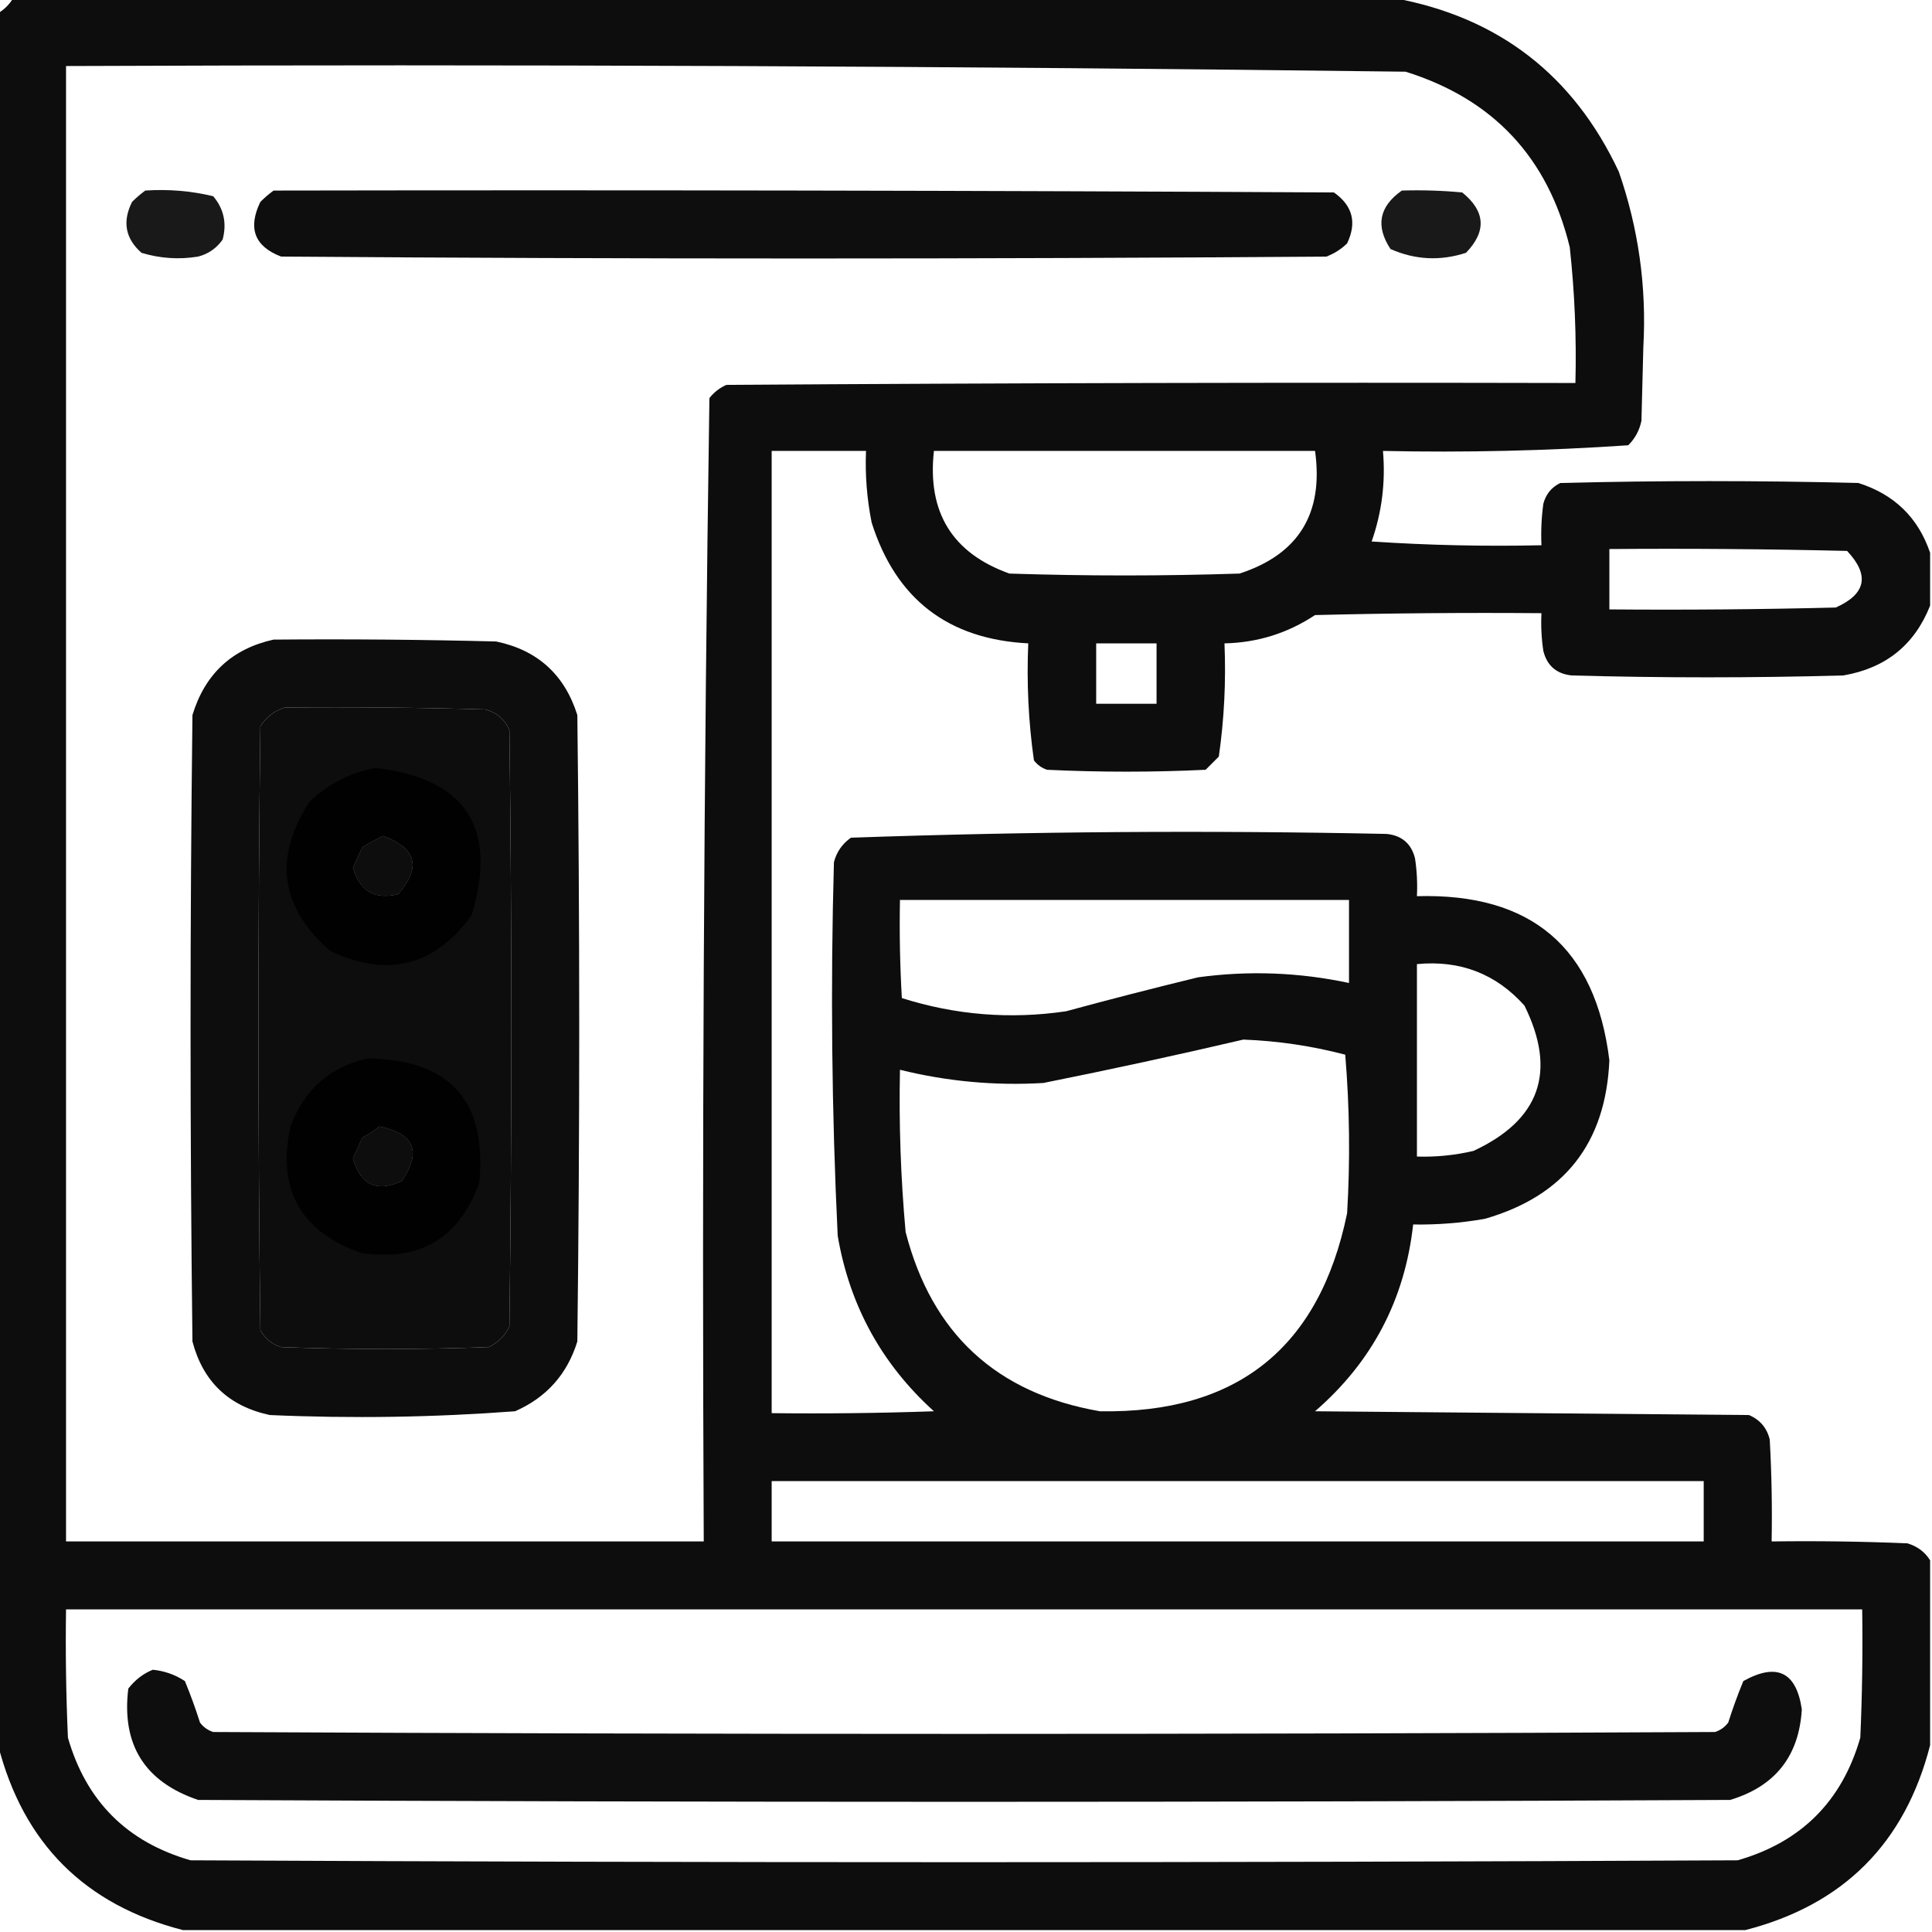
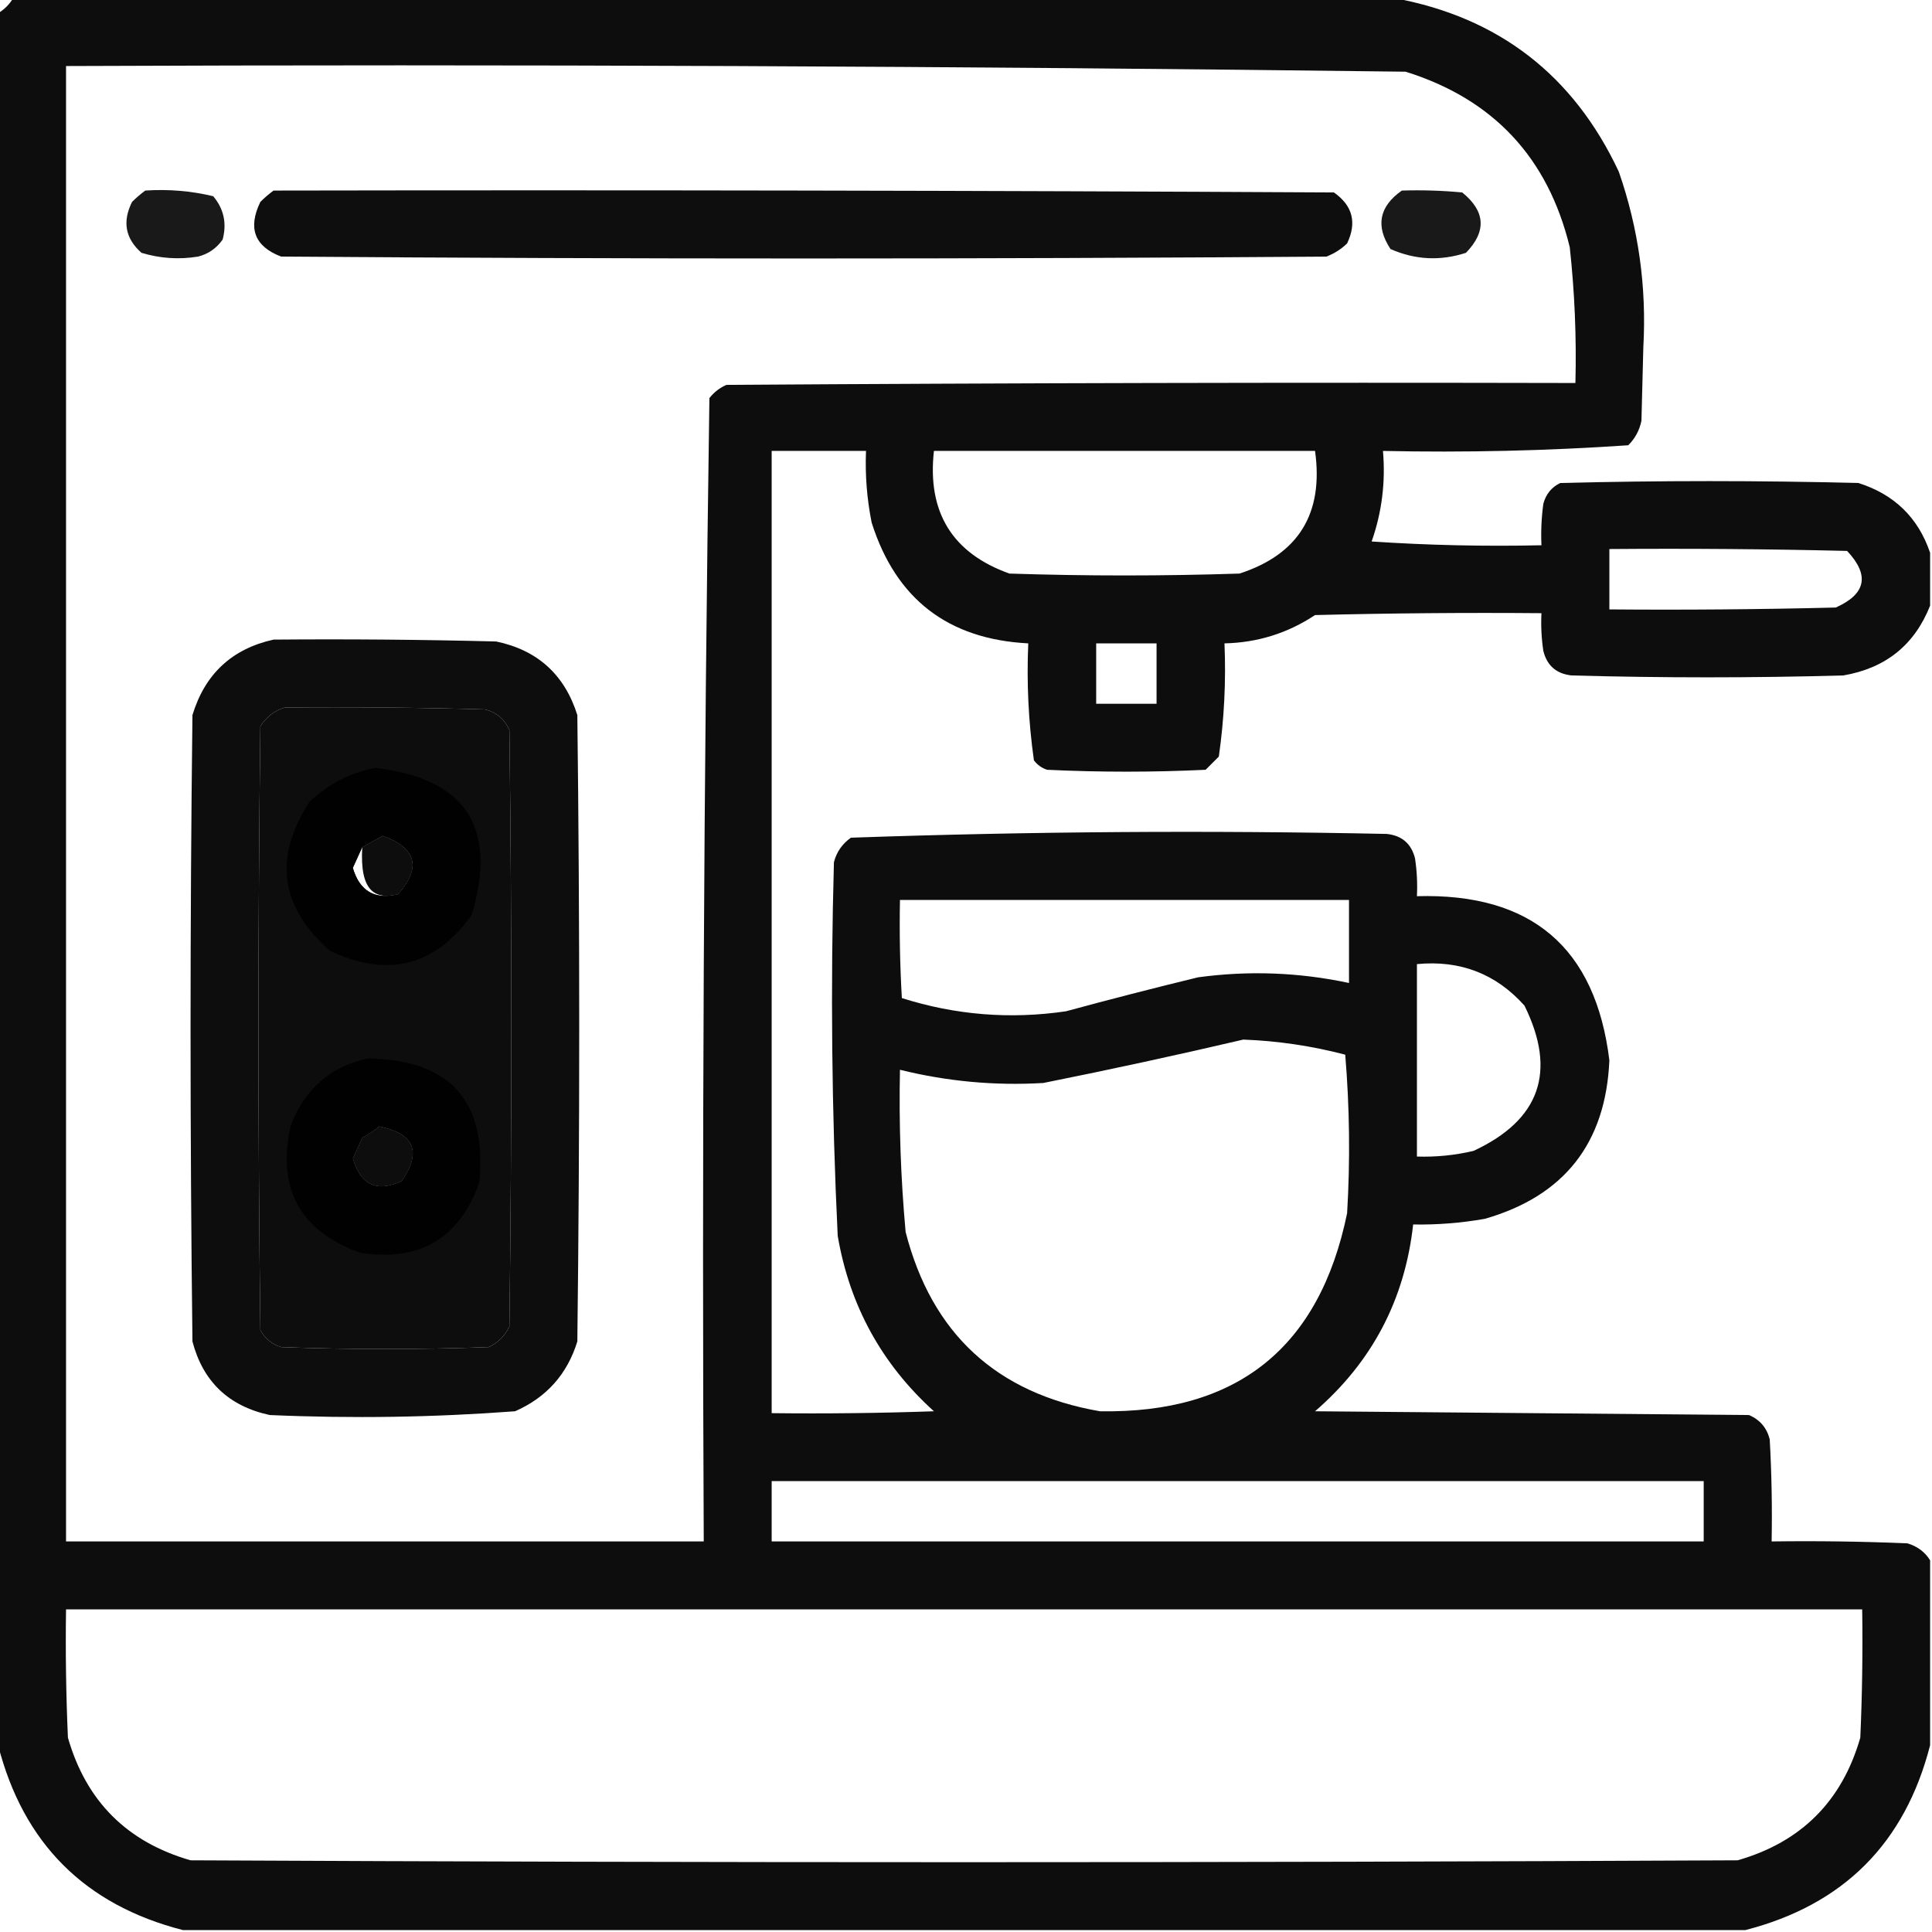
<svg xmlns="http://www.w3.org/2000/svg" version="1.1" width="512px" height="512px" style="shape-rendering:geometricPrecision; text-rendering:geometricPrecision; image-rendering:optimizeQuality; fill-rule:evenodd; clip-rule:evenodd">
  <g>
    <path style="opacity:0.948" fill="#000000" d="M 3.5,-0.5 C 125.5,-0.5 247.5,-0.5 369.5,-0.5C 397.182,4.6 417.015,19.934 429,45.5C 434.228,60.55 436.395,76.05 435.5,92C 435.333,98.5 435.167,105 435,111.5C 434.484,114.034 433.317,116.2 431.5,118C 409.9,119.467 388.233,119.967 366.5,119.5C 367.213,127.756 366.213,135.756 363.5,143.5C 378.485,144.499 393.485,144.833 408.5,144.5C 408.335,140.818 408.501,137.152 409,133.5C 409.685,130.943 411.185,129.109 413.5,128C 439.833,127.333 466.167,127.333 492.5,128C 502.016,131.017 508.349,137.184 511.5,146.5C 511.5,151.167 511.5,155.833 511.5,160.5C 507.378,170.915 499.711,177.082 488.5,179C 464.5,179.667 440.5,179.667 416.5,179C 412.473,178.573 409.973,176.406 409,172.5C 408.502,169.183 408.335,165.85 408.5,162.5C 388.497,162.333 368.497,162.5 348.5,163C 341.235,167.81 333.235,170.31 324.5,170.5C 324.923,180.58 324.423,190.58 323,200.5C 321.833,201.667 320.667,202.833 319.5,204C 305.5,204.667 291.5,204.667 277.5,204C 276.069,203.535 274.903,202.701 274,201.5C 272.549,191.271 272.049,180.938 272.5,170.5C 251.244,169.406 237.41,158.739 231,138.5C 229.743,132.231 229.243,125.898 229.5,119.5C 221.167,119.5 212.833,119.5 204.5,119.5C 204.5,204.5 204.5,289.5 204.5,374.5C 218.837,374.667 233.171,374.5 247.5,374C 233.655,361.481 225.155,345.981 222,327.5C 220.409,294.523 220.075,261.523 221,228.5C 221.69,225.804 223.19,223.637 225.5,222C 272.775,220.348 320.108,220.015 367.5,221C 371.527,221.427 374.027,223.594 375,227.5C 375.498,230.817 375.665,234.15 375.5,237.5C 405.849,236.639 422.849,251.139 426.5,281C 425.545,302.949 414.545,316.949 393.5,323C 387.213,324.107 380.88,324.607 374.5,324.5C 372.294,344.413 363.627,360.913 348.5,374C 386.833,374.333 425.167,374.667 463.5,375C 466.428,376.26 468.261,378.427 469,381.5C 469.5,390.494 469.666,399.494 469.5,408.5C 481.505,408.333 493.505,408.5 505.5,409C 508.146,409.804 510.146,411.304 511.5,413.5C 511.5,429.833 511.5,446.167 511.5,462.5C 504.833,488.5 488.5,504.833 462.5,511.5C 324.5,511.5 186.5,511.5 48.5,511.5C 22.5,504.833 6.167,488.5 -0.5,462.5C -0.5,309.5 -0.5,156.5 -0.5,3.5C 1.167,2.5 2.5,1.167 3.5,-0.5 Z M 17.5,17.5 C 135.869,17.01 254.202,17.51 372.5,19C 395.728,26.259 410.228,41.759 416,65.5C 417.308,77.461 417.808,89.461 417.5,101.5C 342.499,101.333 267.499,101.5 192.5,102C 190.714,102.785 189.214,103.951 188,105.5C 186.507,206.443 186.007,307.443 186.5,408.5C 130.167,408.5 73.833,408.5 17.5,408.5C 17.5,278.167 17.5,147.833 17.5,17.5 Z M 247.5,119.5 C 281.167,119.5 314.833,119.5 348.5,119.5C 350.811,136.071 344.145,146.905 328.5,152C 308.167,152.667 287.833,152.667 267.5,152C 252.36,146.579 245.693,135.746 247.5,119.5 Z M 426.5,145.5 C 447.503,145.333 468.503,145.5 489.5,146C 495.536,152.416 494.536,157.416 486.5,161C 466.503,161.5 446.503,161.667 426.5,161.5C 426.5,156.167 426.5,150.833 426.5,145.5 Z M 290.5,170.5 C 295.833,170.5 301.167,170.5 306.5,170.5C 306.5,175.833 306.5,181.167 306.5,186.5C 301.167,186.5 295.833,186.5 290.5,186.5C 290.5,181.167 290.5,175.833 290.5,170.5 Z M 75.5,187.5 C 93.17,187.333 110.836,187.5 128.5,188C 131.573,188.739 133.74,190.572 135,193.5C 135.667,246.167 135.667,298.833 135,351.5C 133.833,354 132,355.833 129.5,357C 111.167,357.667 92.833,357.667 74.5,357C 72.061,356.226 70.227,354.726 69,352.5C 68.333,299.167 68.333,245.833 69,192.5C 70.603,189.965 72.769,188.298 75.5,187.5 Z M 101.5,221.5 C 110.416,224.76 111.749,229.927 105.5,237C 99.317,238.494 95.317,236.161 93.5,230C 94.329,228.184 95.163,226.351 96,224.5C 97.876,223.391 99.71,222.391 101.5,221.5 Z M 238.5,238.5 C 278.167,238.5 317.833,238.5 357.5,238.5C 357.5,245.833 357.5,253.167 357.5,260.5C 344.241,257.673 330.908,257.173 317.5,259C 305.791,261.844 294.124,264.844 282.5,268C 267.721,270.173 253.221,269.006 239,264.5C 238.5,255.84 238.334,247.173 238.5,238.5 Z M 375.5,255.5 C 386.955,254.394 396.455,258.06 404,266.5C 412.622,283.969 408.122,296.803 390.5,305C 385.566,306.16 380.566,306.66 375.5,306.5C 375.5,289.5 375.5,272.5 375.5,255.5 Z M 329.5,275.5 C 338.659,275.849 347.659,277.182 356.5,279.5C 357.666,293.488 357.833,307.488 357,321.5C 349.693,357.141 327.86,374.641 291.5,374C 264.098,369.264 246.931,353.431 240,326.5C 238.703,312.198 238.203,297.865 238.5,283.5C 250.991,286.594 263.657,287.761 276.5,287C 294.356,283.422 312.022,279.589 329.5,275.5 Z M 100.5,298.5 C 109.831,300.376 111.831,305.209 106.5,313C 99.895,316.081 95.561,314.081 93.5,307C 94.329,305.184 95.163,303.351 96,301.5C 97.652,300.601 99.152,299.601 100.5,298.5 Z M 204.5,392.5 C 286.833,392.5 369.167,392.5 451.5,392.5C 451.5,397.833 451.5,403.167 451.5,408.5C 369.167,408.5 286.833,408.5 204.5,408.5C 204.5,403.167 204.5,397.833 204.5,392.5 Z M 17.5,426.5 C 176.167,426.5 334.833,426.5 493.5,426.5C 493.667,437.838 493.5,449.172 493,460.5C 488.167,477.333 477.333,488.167 460.5,493C 323.833,493.667 187.167,493.667 50.5,493C 33.667,488.167 22.833,477.333 18,460.5C 17.5,449.172 17.334,437.838 17.5,426.5 Z" />
  </g>
  <g>
    <path style="opacity:0.9" fill="#000000" d="M 38.5,50.5 C 44.621,50.09 50.621,50.59 56.5,52C 59.318,55.338 60.151,59.171 59,63.5C 57.363,65.81 55.196,67.31 52.5,68C 47.411,68.826 42.411,68.492 37.5,67C 33.212,63.229 32.379,58.729 35,53.5C 36.145,52.364 37.312,51.364 38.5,50.5 Z" />
  </g>
  <g>
    <path style="opacity:0.945" fill="#000000" d="M 72.5,50.5 C 166.167,50.333 259.834,50.5 353.5,51C 358.465,54.483 359.631,58.983 357,64.5C 355.421,66.041 353.587,67.208 351.5,68C 259.167,68.667 166.833,68.667 74.5,68C 67.453,65.301 65.62,60.468 69,53.5C 70.145,52.364 71.312,51.364 72.5,50.5 Z" />
  </g>
  <g>
    <path style="opacity:0.9" fill="#000000" d="M 371.5,50.5 C 376.844,50.334 382.177,50.501 387.5,51C 393.665,55.985 393.998,61.318 388.5,67C 381.693,69.21 375.027,68.877 368.5,66C 364.481,59.902 365.481,54.736 371.5,50.5 Z" />
  </g>
  <g>
-     <path style="opacity:0.946" fill="#000000" d="M 72.5,169.5 C 92.169,169.333 111.836,169.5 131.5,170C 142.457,172.289 149.624,178.789 153,189.5C 153.667,244.833 153.667,300.167 153,355.5C 150.322,364.178 144.822,370.345 136.5,374C 114.884,375.622 93.218,375.955 71.5,375C 60.632,372.664 53.798,366.164 51,355.5C 50.333,300.167 50.333,244.833 51,189.5C 54.315,178.608 61.482,171.941 72.5,169.5 Z M 75.5,187.5 C 72.769,188.298 70.603,189.965 69,192.5C 68.333,245.833 68.333,299.167 69,352.5C 70.227,354.726 72.061,356.226 74.5,357C 92.833,357.667 111.167,357.667 129.5,357C 132,355.833 133.833,354 135,351.5C 135.667,298.833 135.667,246.167 135,193.5C 133.74,190.572 131.573,188.739 128.5,188C 110.836,187.5 93.17,187.333 75.5,187.5 Z M 101.5,221.5 C 99.71,222.391 97.876,223.391 96,224.5C 95.163,226.351 94.329,228.184 93.5,230C 95.317,236.161 99.317,238.494 105.5,237C 111.749,229.927 110.416,224.76 101.5,221.5 Z M 100.5,298.5 C 99.152,299.601 97.652,300.601 96,301.5C 95.163,303.351 94.329,305.184 93.5,307C 95.561,314.081 99.895,316.081 106.5,313C 111.831,305.209 109.831,300.376 100.5,298.5 Z" />
+     <path style="opacity:0.946" fill="#000000" d="M 72.5,169.5 C 92.169,169.333 111.836,169.5 131.5,170C 142.457,172.289 149.624,178.789 153,189.5C 153.667,244.833 153.667,300.167 153,355.5C 150.322,364.178 144.822,370.345 136.5,374C 114.884,375.622 93.218,375.955 71.5,375C 60.632,372.664 53.798,366.164 51,355.5C 50.333,300.167 50.333,244.833 51,189.5C 54.315,178.608 61.482,171.941 72.5,169.5 Z M 75.5,187.5 C 72.769,188.298 70.603,189.965 69,192.5C 68.333,245.833 68.333,299.167 69,352.5C 70.227,354.726 72.061,356.226 74.5,357C 92.833,357.667 111.167,357.667 129.5,357C 132,355.833 133.833,354 135,351.5C 135.667,298.833 135.667,246.167 135,193.5C 133.74,190.572 131.573,188.739 128.5,188C 110.836,187.5 93.17,187.333 75.5,187.5 Z M 101.5,221.5 C 99.71,222.391 97.876,223.391 96,224.5C 95.317,236.161 99.317,238.494 105.5,237C 111.749,229.927 110.416,224.76 101.5,221.5 Z M 100.5,298.5 C 99.152,299.601 97.652,300.601 96,301.5C 95.163,303.351 94.329,305.184 93.5,307C 95.561,314.081 99.895,316.081 106.5,313C 111.831,305.209 109.831,300.376 100.5,298.5 Z" />
  </g>
  <g>
    <path style="opacity:0.936" fill="#000000" d="M 99.5,203.5 C 123.464,206.309 131.964,219.309 125,242.5C 115.256,256.034 102.756,259.201 87.5,252C 74.256,240.442 72.422,227.275 82,212.5C 87.029,207.737 92.862,204.737 99.5,203.5 Z M 101.5,221.5 C 99.71,222.391 97.876,223.391 96,224.5C 95.163,226.351 94.329,228.184 93.5,230C 95.317,236.161 99.317,238.494 105.5,237C 111.749,229.927 110.416,224.76 101.5,221.5 Z" />
  </g>
  <g>
    <path style="opacity:0.936" fill="#000000" d="M 97.5,280.5 C 119.32,280.815 129.153,291.815 127,313.5C 121.644,328.266 111.144,334.432 95.5,332C 79.545,326.258 73.378,315.091 77,298.5C 80.646,288.677 87.479,282.677 97.5,280.5 Z M 100.5,298.5 C 99.152,299.601 97.652,300.601 96,301.5C 95.163,303.351 94.329,305.184 93.5,307C 95.561,314.081 99.895,316.081 106.5,313C 111.831,305.209 109.831,300.376 100.5,298.5 Z" />
  </g>
  <g>
-     <path style="opacity:0.945" fill="#000000" d="M 40.5,442.5 C 43.579,442.804 46.413,443.804 49,445.5C 50.487,449.116 51.82,452.783 53,456.5C 53.903,457.701 55.069,458.535 56.5,459C 189.167,459.667 321.833,459.667 454.5,459C 455.931,458.535 457.097,457.701 458,456.5C 459.18,452.783 460.513,449.116 462,445.5C 470.882,440.565 476.049,443.065 477.5,453C 476.762,465.407 470.428,473.407 458.5,477C 323.167,477.667 187.833,477.667 52.5,477C 38.349,472.203 32.183,462.369 34,447.5C 35.805,445.174 37.972,443.508 40.5,442.5 Z" />
-   </g>
+     </g>
</svg>